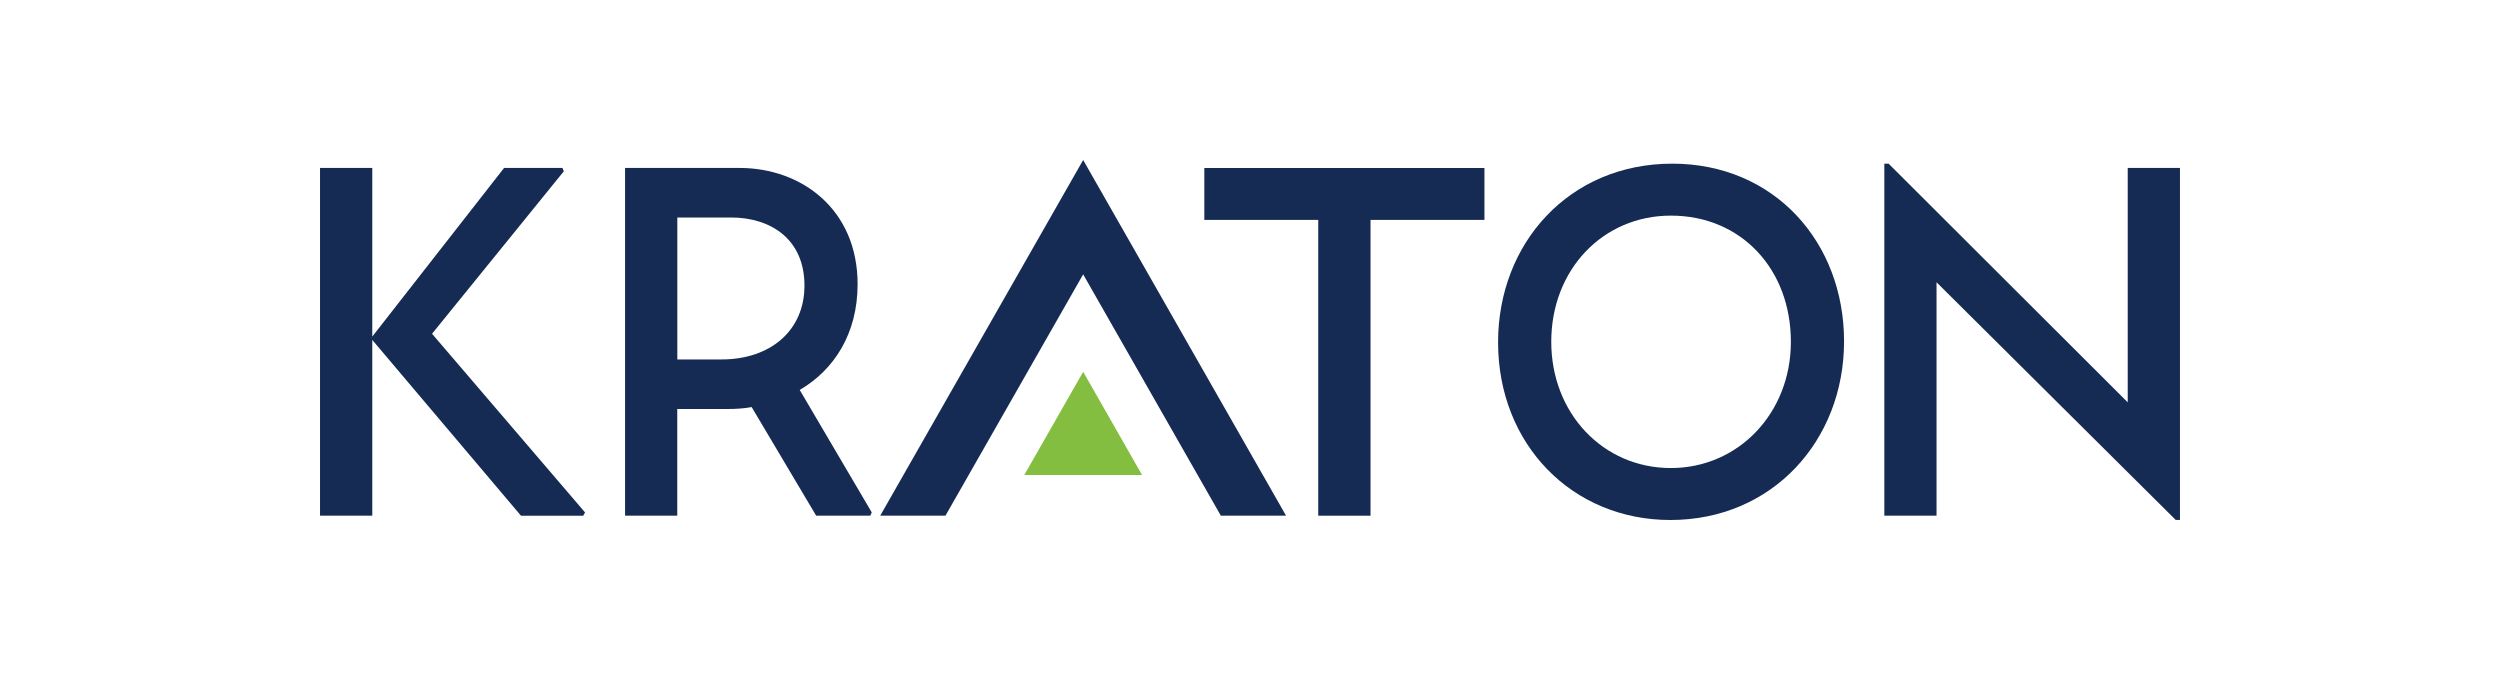
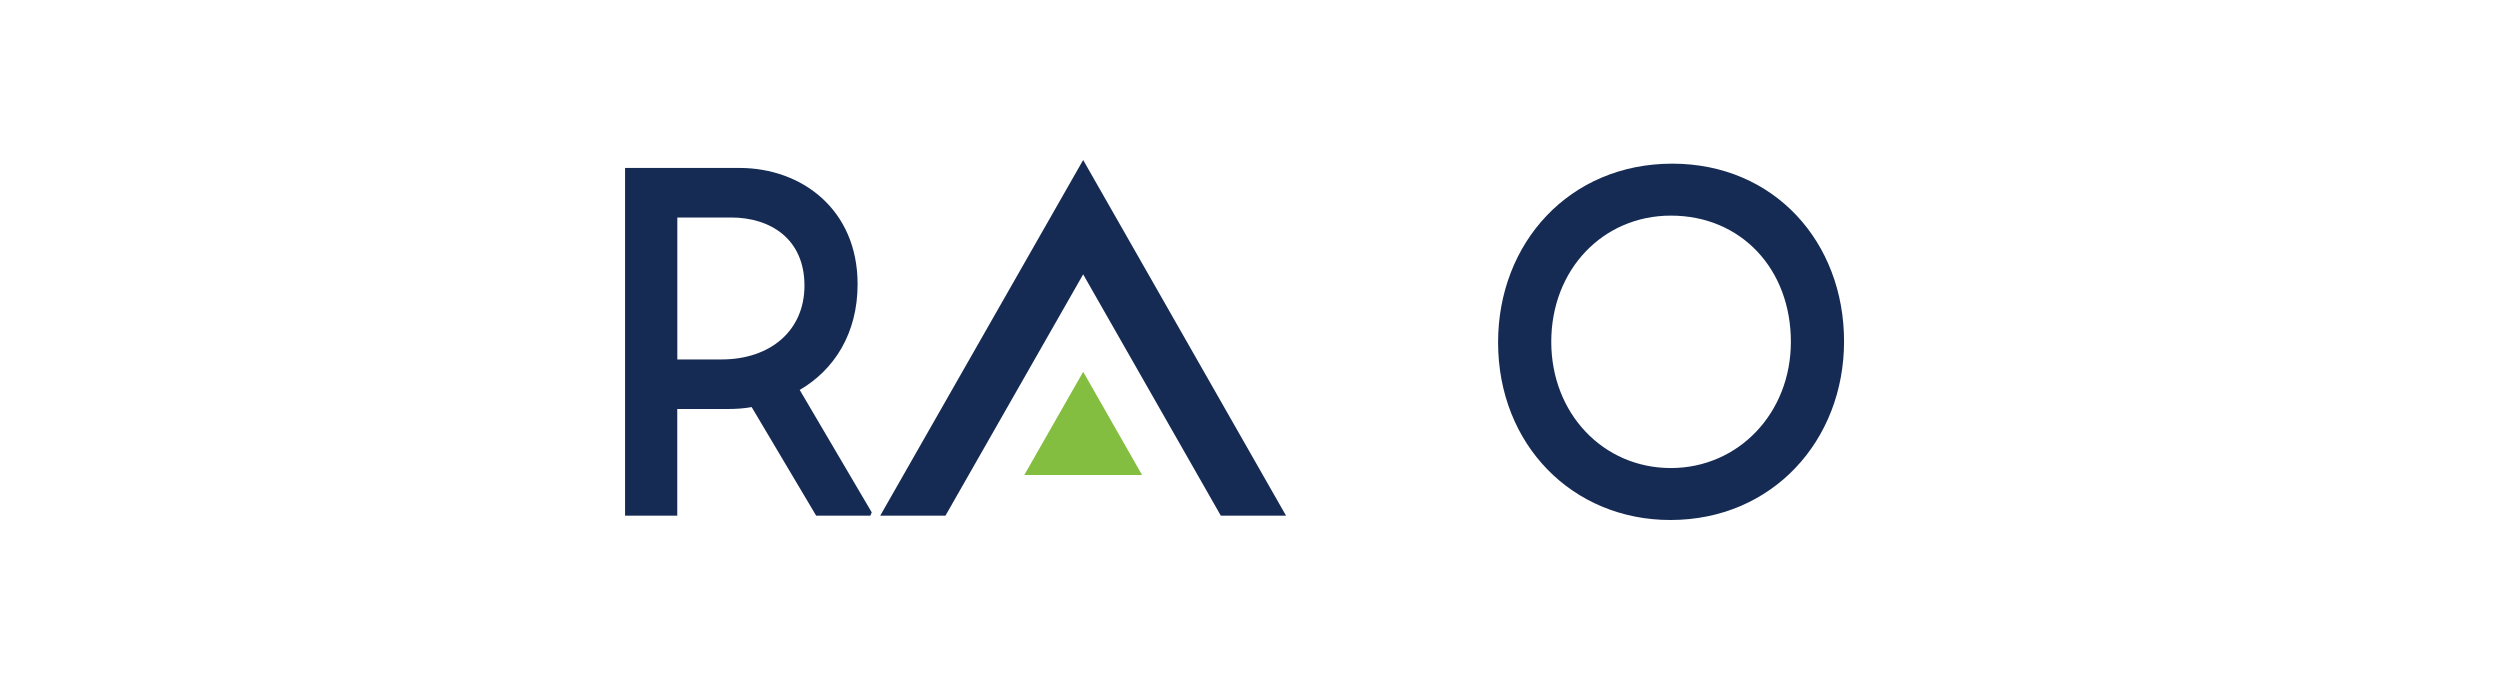
<svg xmlns="http://www.w3.org/2000/svg" width="125" height="34" viewBox="0 0 125 34" fill="none">
-   <path d="M16.001 25.785V8.397H18.614V16.828L25.204 8.397H28.122L28.192 8.563L21.602 16.688L29.253 25.622L29.159 25.788H26.051L18.614 16.997V25.785H16.001Z" fill="#162B54" />
  <path d="M31.253 25.785V8.397H36.973C40.08 8.397 42.88 10.47 42.88 14.208C42.88 16.686 41.703 18.494 39.986 19.497L43.587 25.619L43.517 25.785H40.809L37.583 20.354C37.205 20.425 36.784 20.45 36.382 20.45H33.863V25.785H31.253ZM33.866 10.875V17.972H36.079C38.504 17.972 40.223 16.543 40.223 14.281C40.223 11.948 38.528 10.875 36.552 10.875H33.866V10.875Z" fill="#162B54" />
-   <path d="M65.912 25.785V10.995H60.216V8.4H74.222V10.995H68.526V25.785H65.912Z" fill="#162B54" />
  <path d="M74.904 17.116C74.904 12.16 78.459 8.183 83.613 8.183C88.721 8.183 92.203 12.114 92.203 17.067C92.203 22.02 88.626 26 83.518 26C78.624 26 74.904 22.235 74.904 17.116ZM89.544 17.091C89.544 13.472 87.074 10.781 83.543 10.781C80.152 10.781 77.563 13.472 77.563 17.091C77.563 20.665 80.152 23.402 83.543 23.402C86.909 23.402 89.544 20.665 89.544 17.091Z" fill="#162B54" />
-   <path d="M94.216 25.784V8.183H94.43L106.386 20.116V8.396H108.999V25.997H108.786L96.827 14.114V25.784H94.216Z" fill="#162B54" />
  <path d="M47.272 25.785L54.158 13.718L61.042 25.785H64.303L55.789 10.858L55.748 10.787L54.158 8L52.528 10.858L44.01 25.785H47.272Z" fill="#162B54" />
  <path d="M54.16 18.589L51.215 23.749H57.103L54.16 18.589Z" fill="#84BE41" />
</svg>